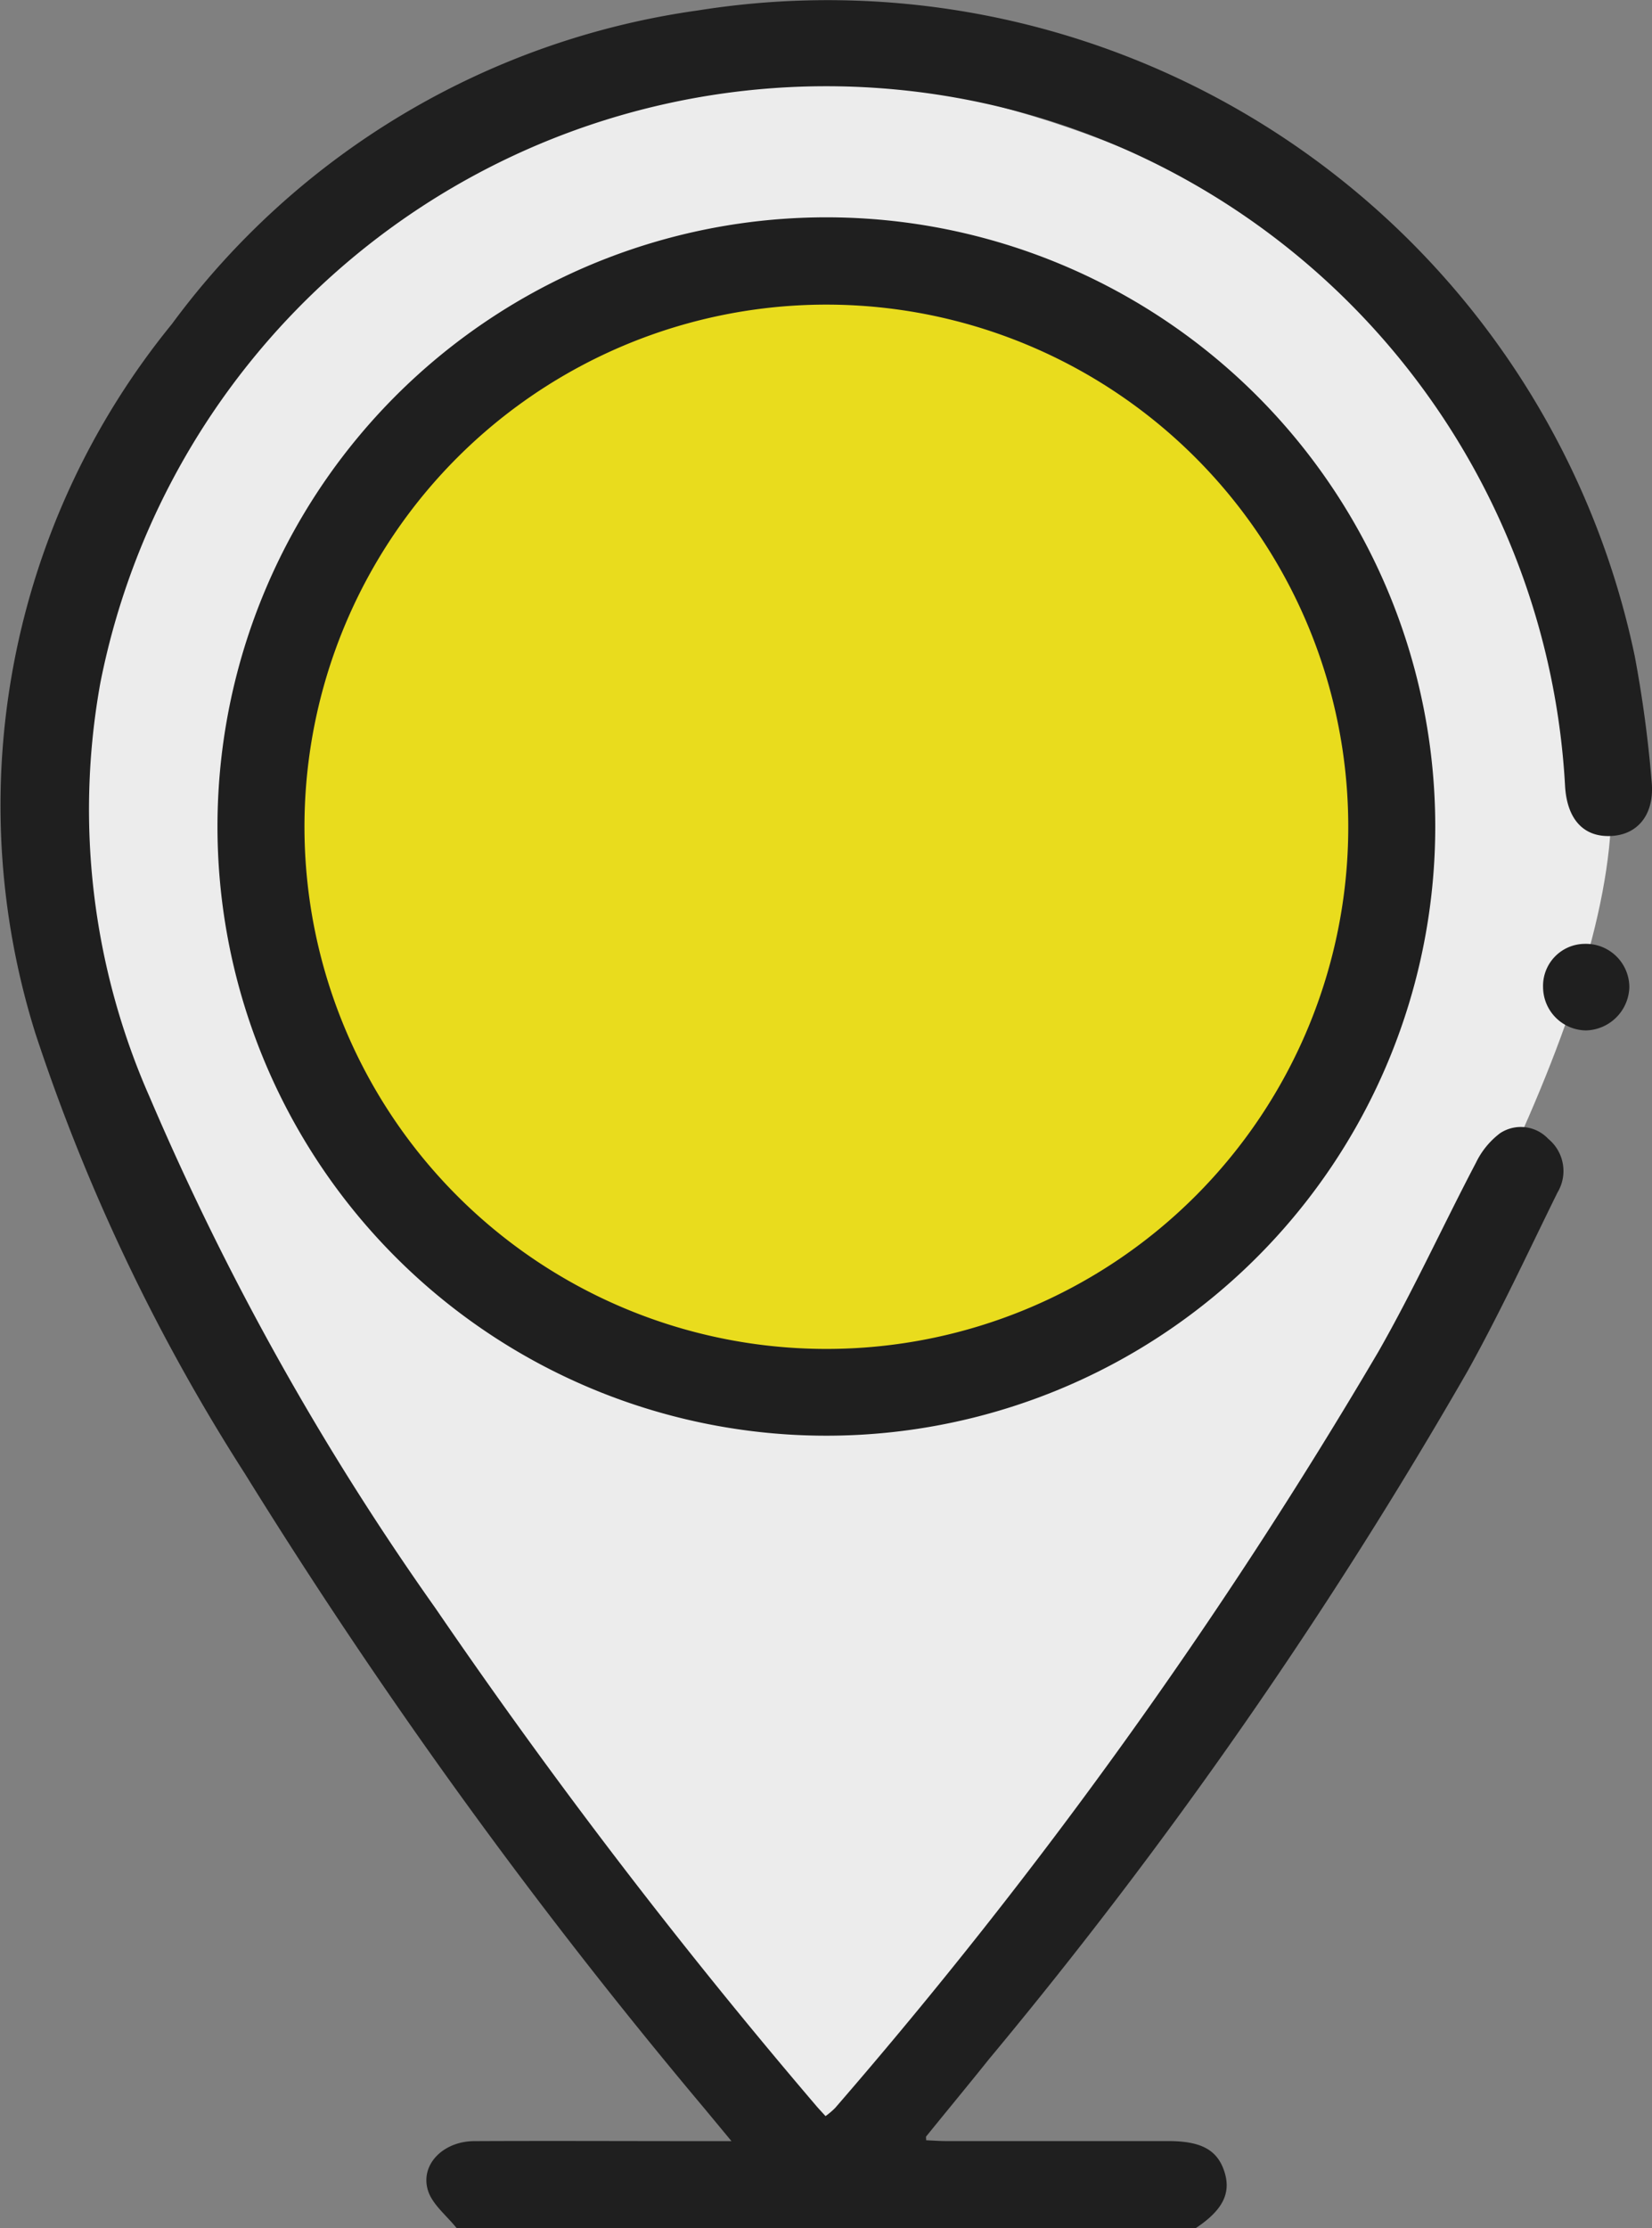
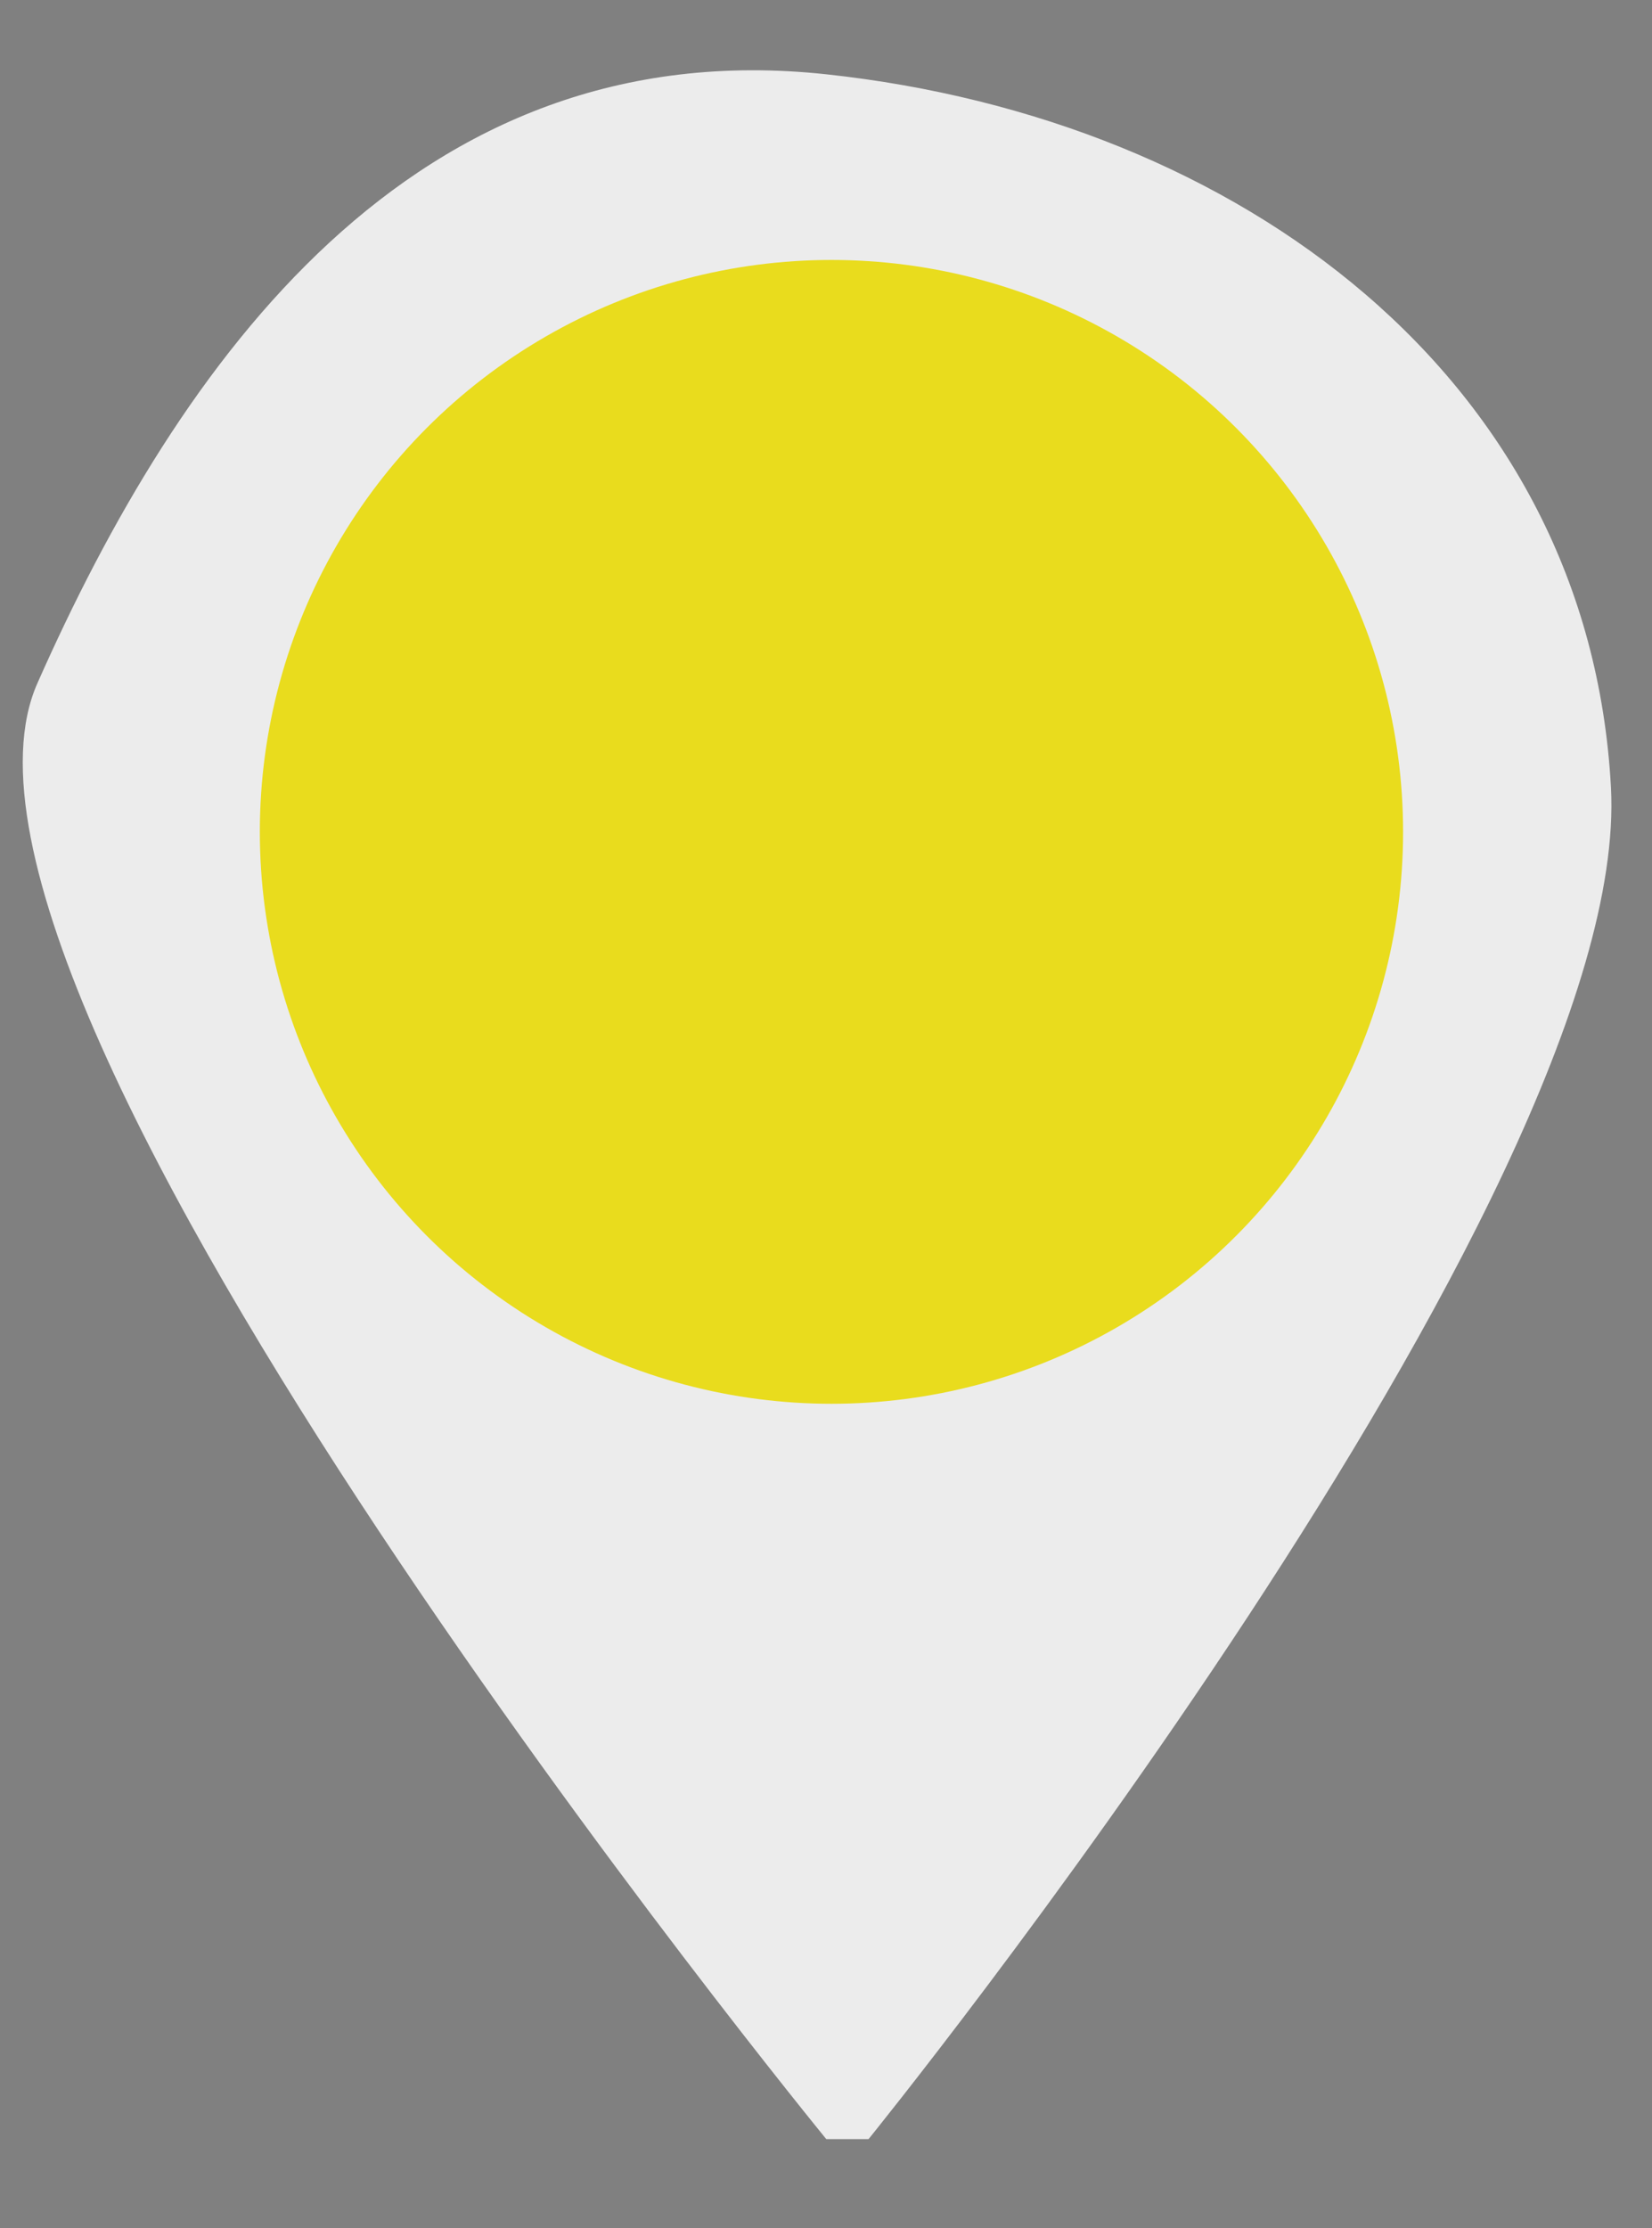
<svg xmlns="http://www.w3.org/2000/svg" width="31.79" height="42.853" viewBox="0 0 31.79 42.853">
  <rect x="0" y="0" width="31.79" height="42.853" fill="#808080" stroke="none" />
  <defs>
    <clipPath id="clip-path">
-       <rect id="Rectangle_6195" data-name="Rectangle 6195" width="31.79" height="42.853" fill="#1f1f1f" />
-     </clipPath>
+       </clipPath>
  </defs>
  <g id="Groupe_13768" data-name="Groupe 13768" transform="translate(-574 -2187)">
    <path id="Tracé_32942" data-name="Tracé 32942" d="M-2726.1,2044.143s-17.9-21.857-15.181-28,7.219-12.571,15.181-11.714,14.676,5.857,15.1,13.714-14.286,26-14.286,26Z" transform="translate(3316 184)" fill="#ececec" />
    <g id="Groupe_13767" data-name="Groupe 13767">
      <circle id="Ellipse_17" data-name="Ellipse 17" cx="11" cy="11" r="11" transform="translate(579 2192)" fill="#e9dc1d" />
      <g id="Groupe_11933" data-name="Groupe 11933" transform="translate(574 2187)">
        <g id="Groupe_11932" data-name="Groupe 11932" clip-path="url(#clip-path)">
          <path id="Tracé_11881" data-name="Tracé 11881" d="M8.785,42.852c-.191-.241-.471-.456-.552-.73-.147-.495.3-.939.893-.941,1.464-.007,2.929,0,4.393,0h.557l-.513-.619A104.532,104.532,0,0,1,4.713,28.344,37.245,37.245,0,0,1,.682,19.878,14.648,14.648,0,0,1,3.308,6.231,15.183,15.183,0,0,1,13.429.2,15.866,15.866,0,0,1,31.458,12.619a23.438,23.438,0,0,1,.324,2.4c.064.618-.242,1.017-.745,1.057-.545.043-.876-.3-.919-.942a14.239,14.239,0,0,0-28.187-2,13.693,13.693,0,0,0,.95,7.969,53.026,53.026,0,0,0,5.5,9.83A112.9,112.9,0,0,0,15.7,40.494c.053.063.111.123.186.206a1.475,1.475,0,0,0,.185-.157A98.3,98.3,0,0,0,26.526,25.995c.676-1.184,1.244-2.428,1.878-3.636a1.554,1.554,0,0,1,.464-.565.724.724,0,0,1,.926.11.8.8,0,0,1,.178,1.03c-.566,1.149-1.106,2.313-1.728,3.432A93.513,93.513,0,0,1,19.035,39.6c-.4.5-.81.994-1.213,1.492-.006.007,0,.025,0,.072.128.006.26.016.392.016h4.268c.633,0,.944.17,1.079.587s-.035.745-.55,1.087Z" transform="translate(0 0.001)" fill="#1f1f1f" />
-           <path id="Tracé_11882" data-name="Tracé 11882" d="M44.747,33.031A11.717,11.717,0,1,1,33.055,21.3,11.717,11.717,0,0,1,44.747,33.031m-1.674.005A10.043,10.043,0,1,0,33.039,43.065,10.04,10.04,0,0,0,43.073,33.037" transform="translate(-17.128 -17.12)" fill="#1f1f1f" />
          <path id="Tracé_11883" data-name="Tracé 11883" d="M151.2,93.27a.808.808,0,0,1,.8-.84.836.836,0,0,1,.86.835.857.857,0,0,1-.833.83.836.836,0,0,1-.827-.825" transform="translate(-121.506 -74.276)" fill="#1f1f1f" />
        </g>
      </g>
    </g>
  </g>
</svg>